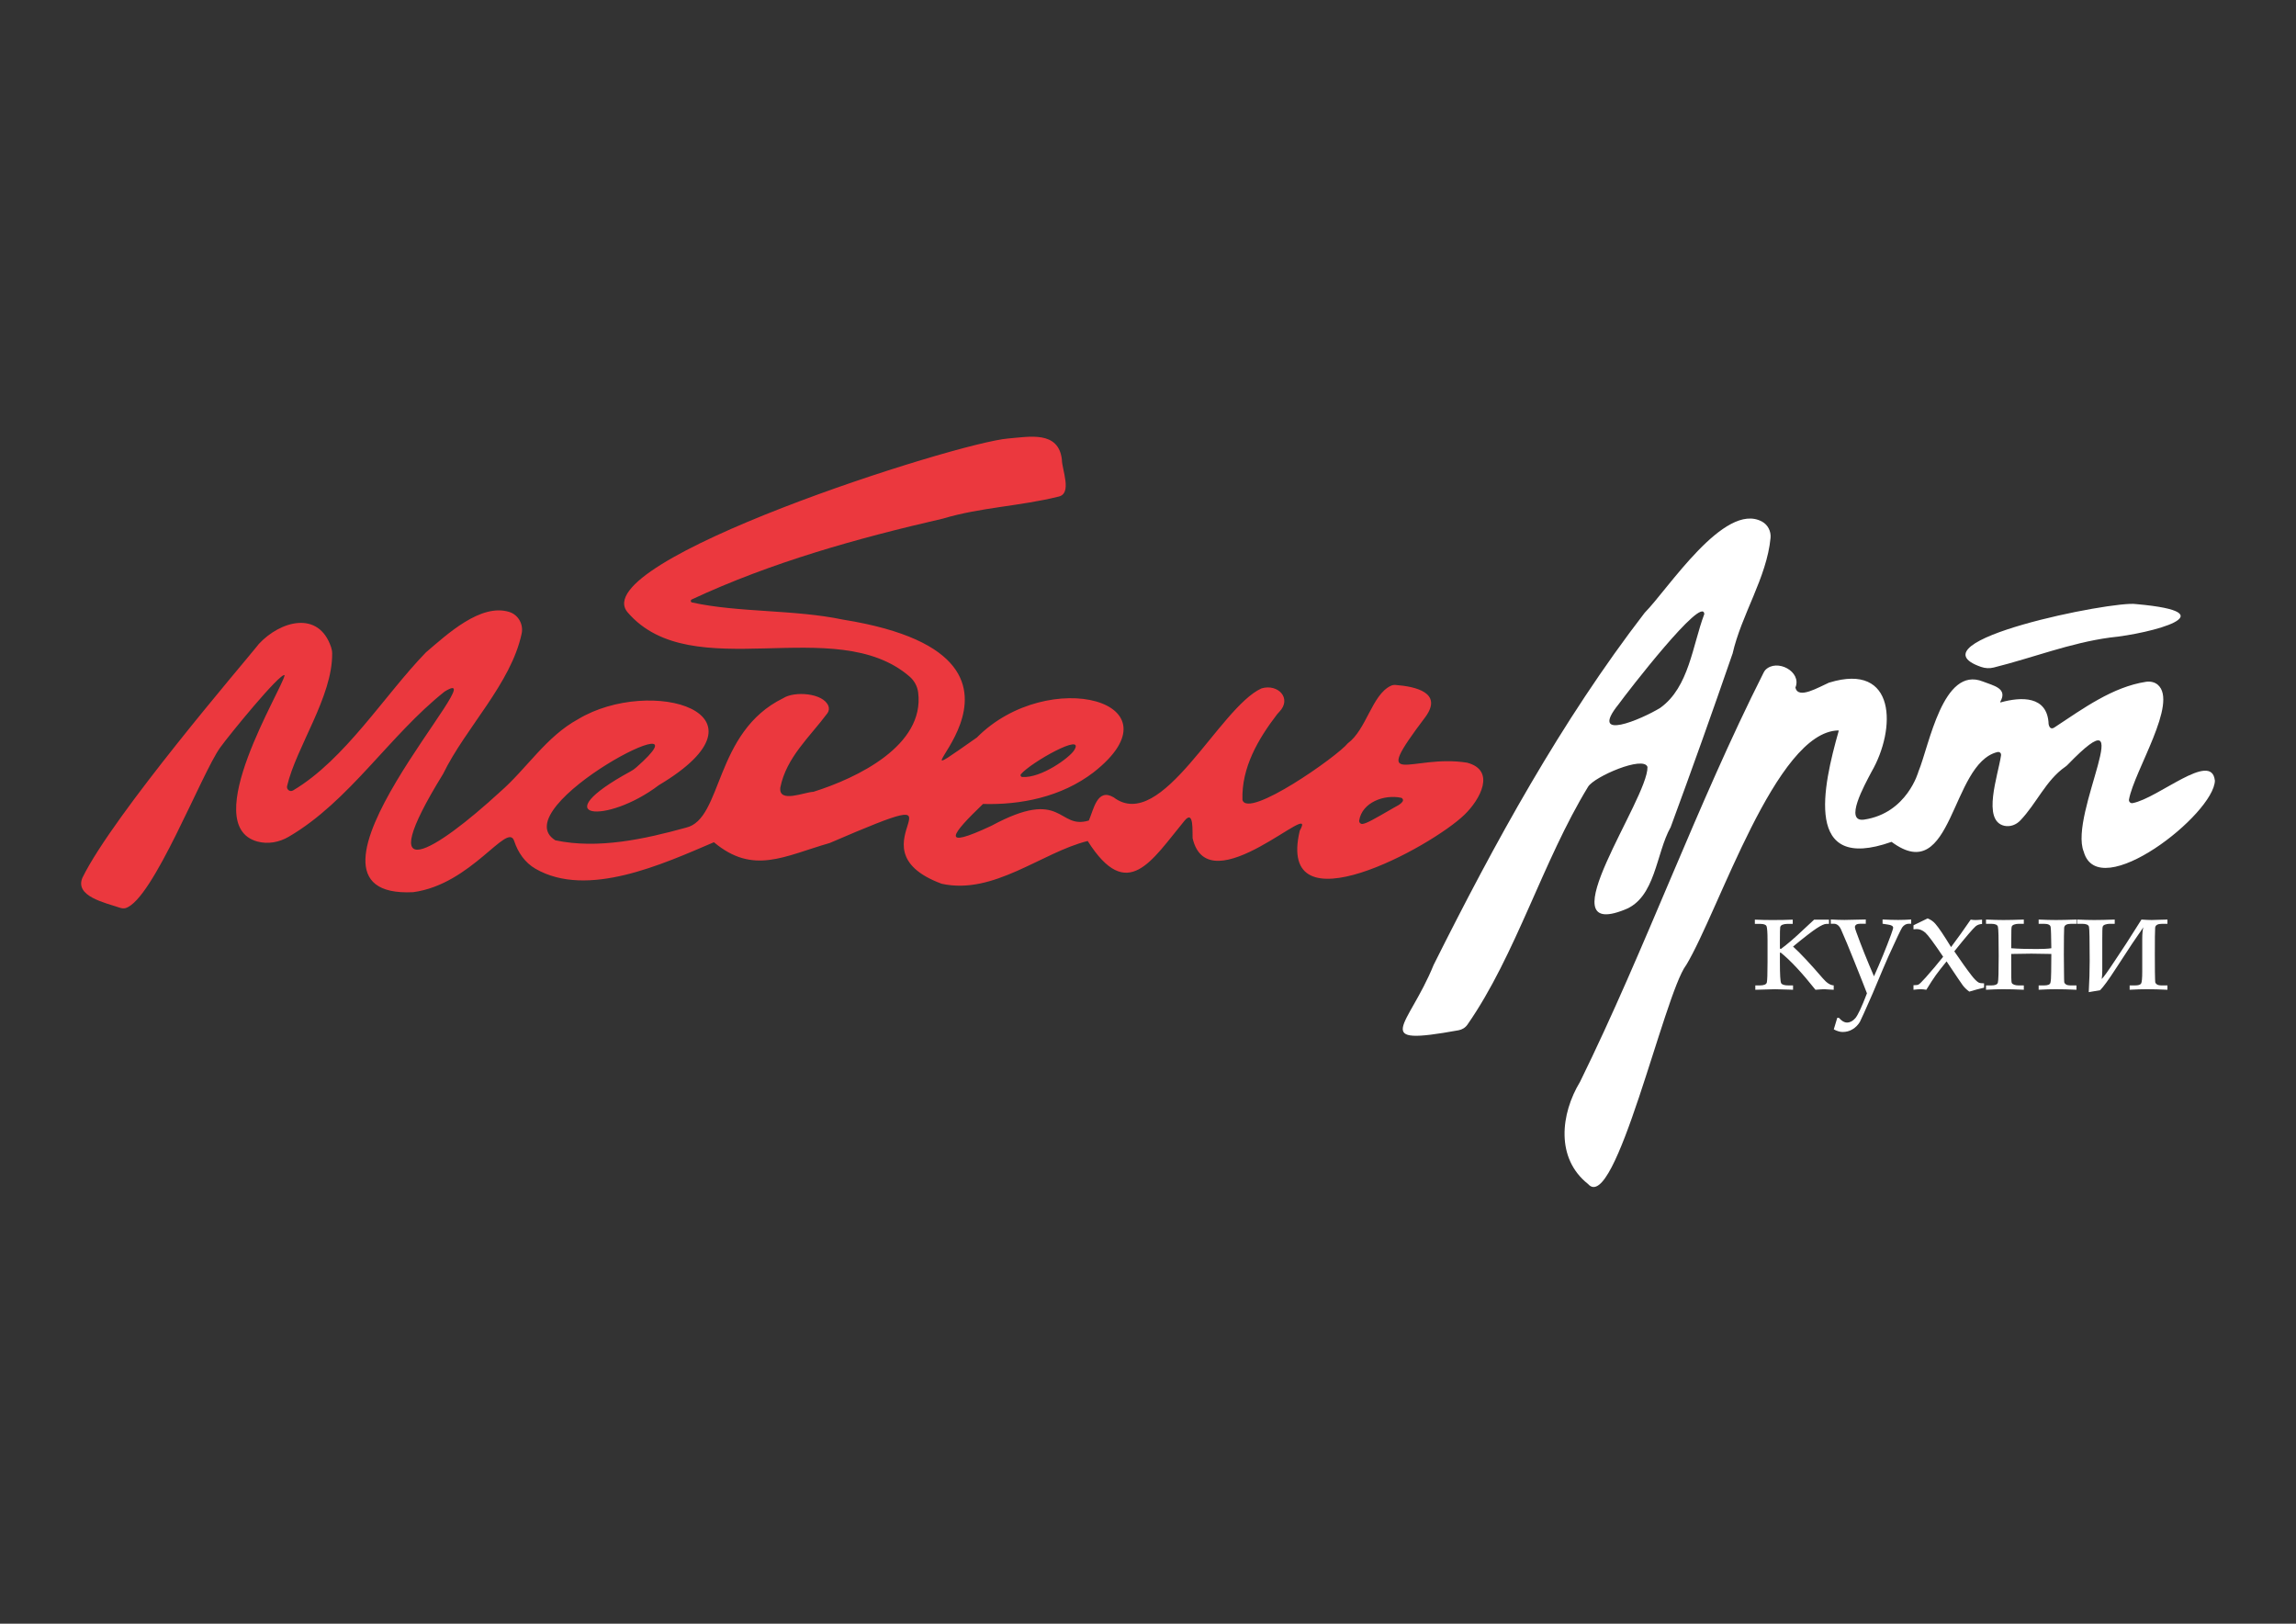
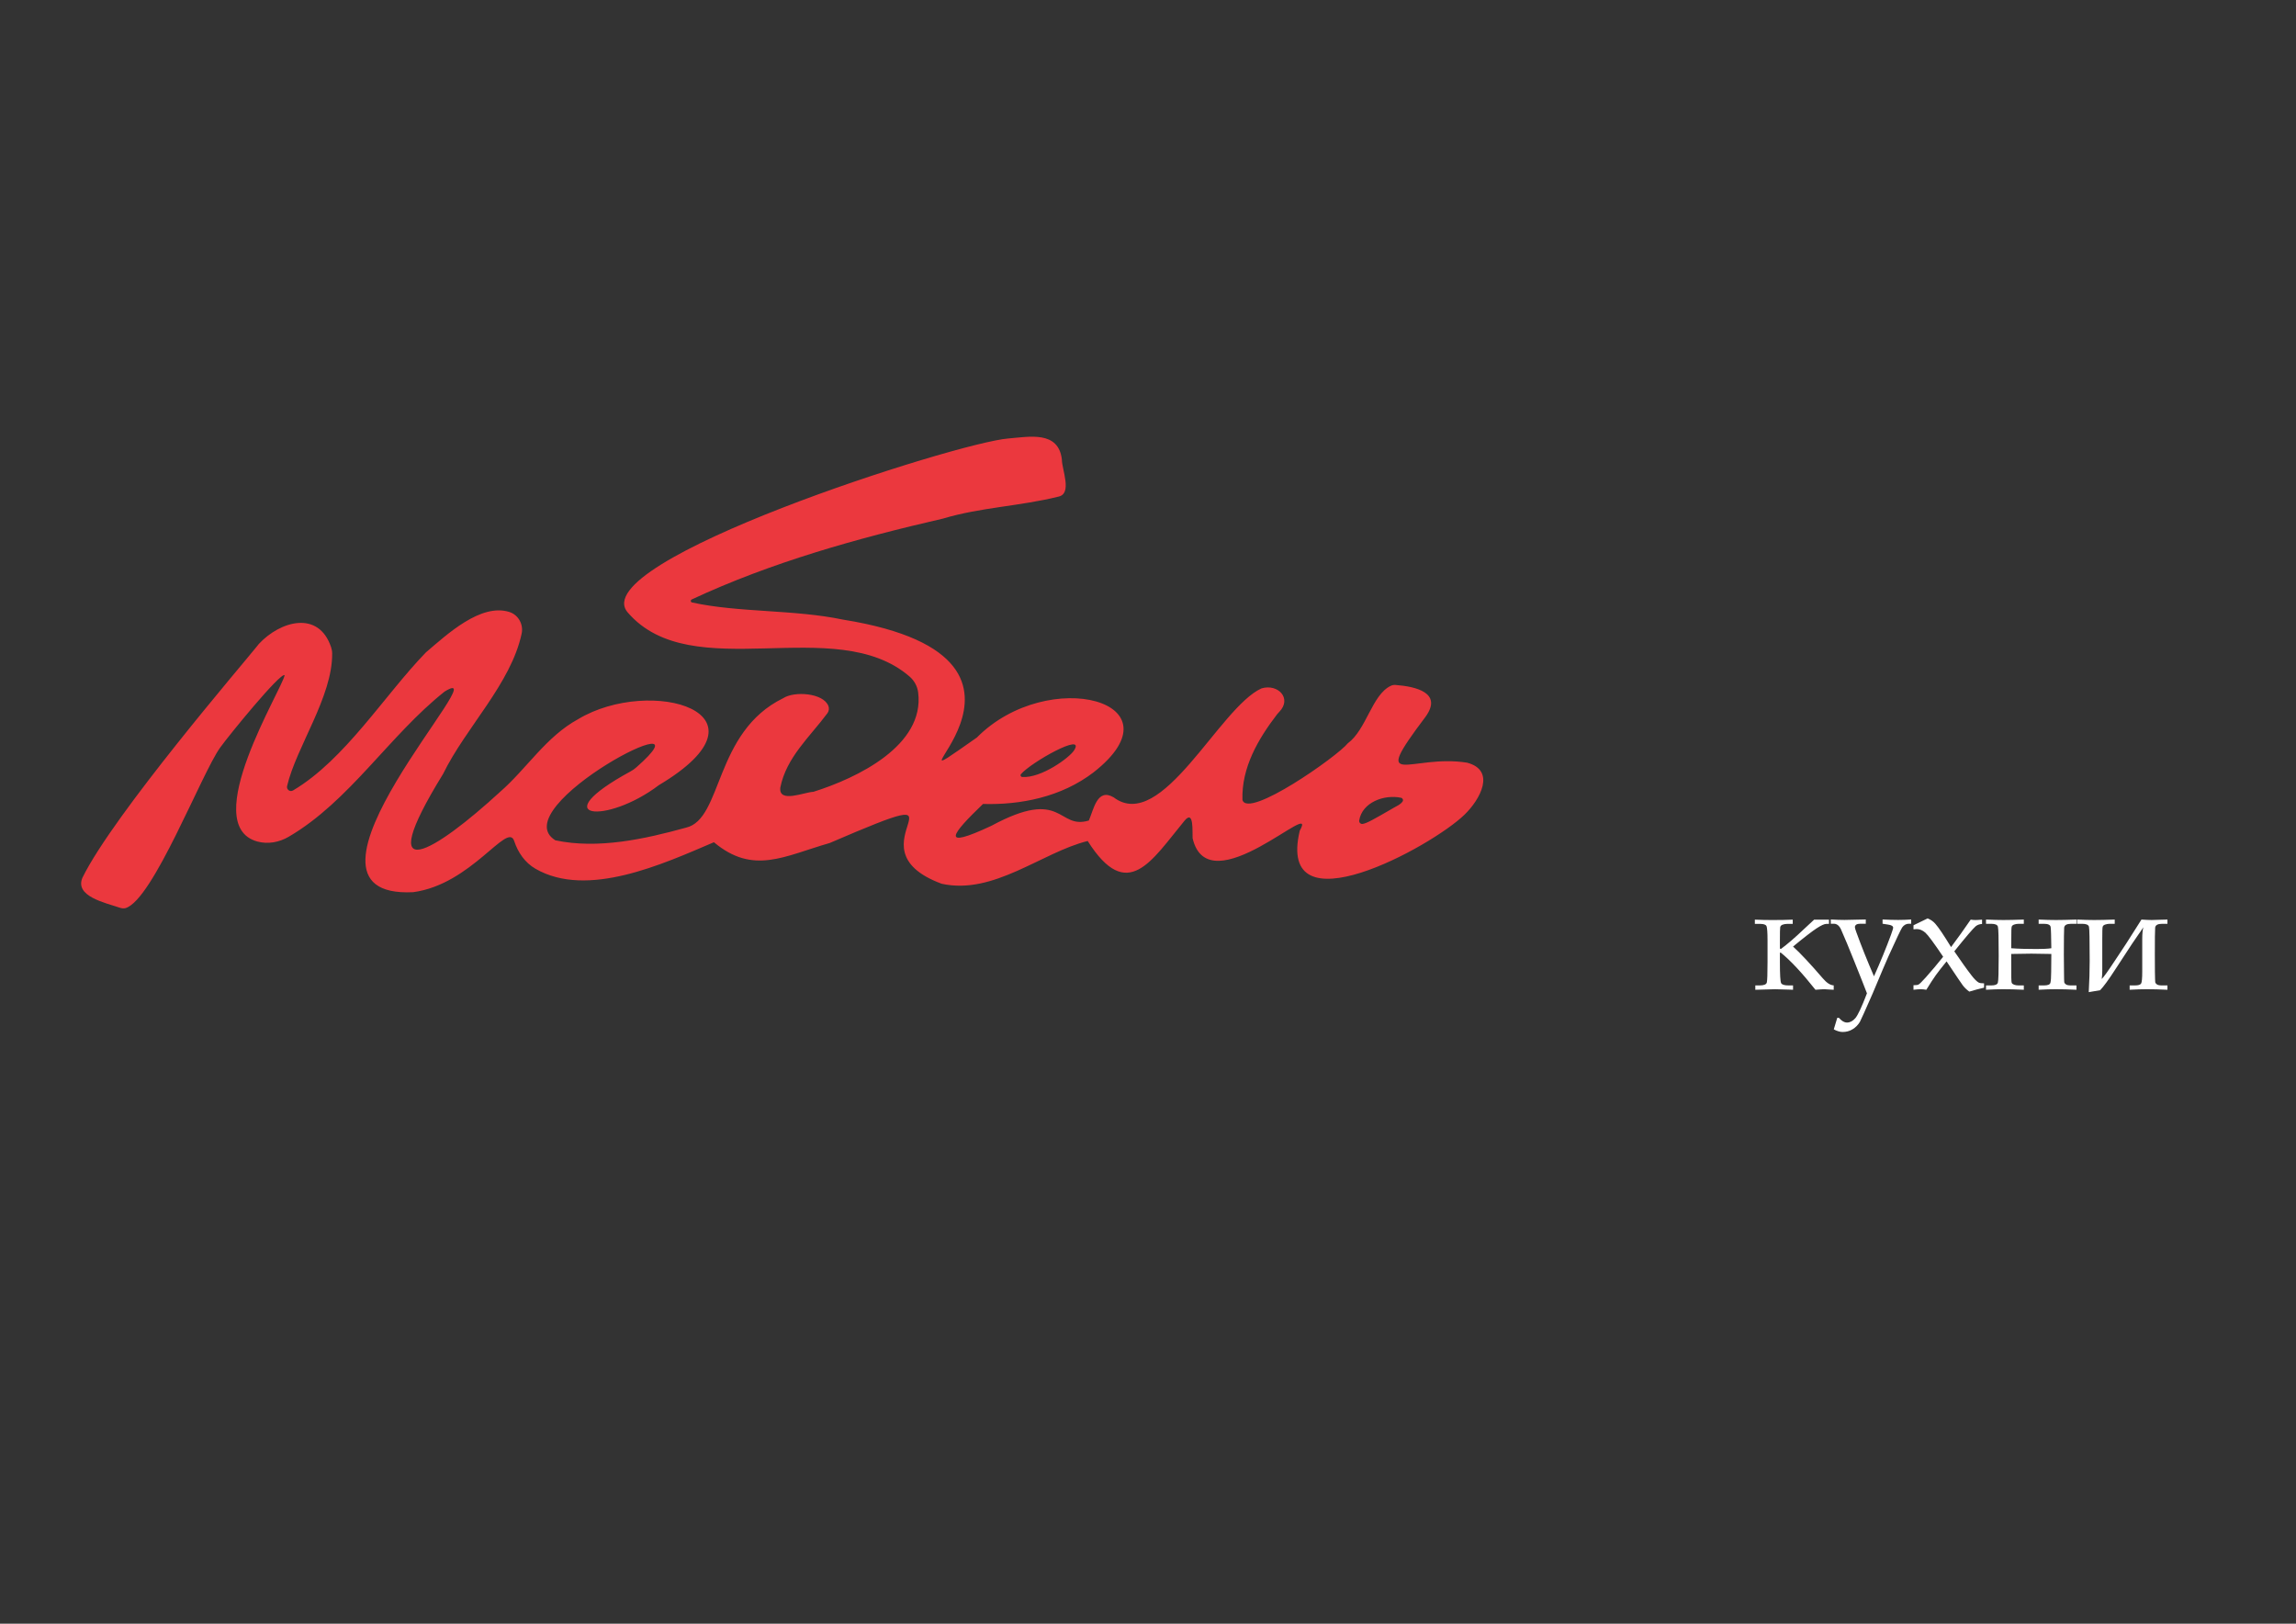
<svg xmlns="http://www.w3.org/2000/svg" xml:space="preserve" width="297mm" height="210mm" style="shape-rendering:geometricPrecision; text-rendering:geometricPrecision; image-rendering:optimizeQuality; fill-rule:evenodd; clip-rule:evenodd" viewBox="0 0 29700 21000">
  <rect x="0" y="0" width="29700" height="21000" fill="#333333" stroke="none" />
  <defs>
    <style type="text/css"> .fil0 {fill:#EB383E;fill-rule:nonzero} .fil1 {fill:white;fill-rule:nonzero} </style>
  </defs>
  <g id="Layer_x0020_1">
    <g id="_2406942580624">
      <path class="fil0" d="M18124 10318c-219,-47 -505,60 -542,293 -4,26 18,49 44,45 54,-8 132,-52 405,-210 39,-23 85,-40 112,-80 13,-18 2,-43 -19,-48zm-4918 -305c-11,13 -2,34 16,36 245,18 614,-250 673,-346 151,-242 -561,158 -689,310zm-9415 210c674,-400 1182,-1232 1718,-1785 269,-229 711,-643 1083,-522 114,38 181,160 156,278 -139,651 -724,1215 -1016,1815 -948,1538 -85,987 733,236 348,-302 597,-717 1014,-944 937,-563 2612,-81 1043,854 -679,515 -1497,438 -366,-178 28,-15 54,-33 77,-54 1053,-925 -1738,520 -1049,945 551,117 1155,-16 1691,-164 475,-111 360,-1236 1256,-1674 142,-94 520,-69 585,101 12,31 7,68 -14,95 -227,305 -530,569 -608,959 -25,209 311,59 427,56 564,-177 1443,-598 1356,-1285 -10,-80 -50,-153 -111,-206 -962,-831 -2813,137 -3646,-829 -568,-659 4257,-2198 4923,-2250 269,-22 650,-104 693,272 1,134 137,442 -44,480 -493,123 -1012,139 -1493,284 -1109,255 -2218,564 -3251,1046 -18,9 -15,35 4,39 607,133 1320,89 1954,222 3239,519 221,2581 1730,1525 926,-933 2677,-464 1510,450 -419,321 -947,423 -1430,409 -406,390 -568,599 107,283 936,-506 853,55 1262,-69 63,-144 108,-424 320,-300 623,472 1367,-1164 1914,-1409 214,-63 397,131 229,304 -10,10 -19,20 -27,30 -247,322 -463,692 -449,1109 71,250 1231,-566 1362,-732 242,-178 312,-626 555,-743 20,-10 41,-14 63,-12 251,19 618,96 387,413 -734,972 -193,476 538,592 377,99 171,476 -33,673 -428,416 -2441,1516 -2131,207 258,-455 -1180,978 -1386,97 -5,-77 20,-375 -103,-228 -428,517 -739,1077 -1254,264 -592,146 -1215,702 -1889,553 -1281,-474 603,-1410 -1448,-527 -591,170 -989,416 -1498,-10 -658,281 -1637,731 -2308,343 -136,-78 -227,-211 -276,-360 -85,-254 -552,562 -1306,663 -1861,92 1144,-3047 407,-2595 -715,567 -1232,1420 -2017,1878 -123,72 -268,99 -405,62 -774,-212 328,-1981 352,-2152 -57,-35 -720,778 -834,937 -244,341 -869,1971 -1224,2076 -24,7 -50,3 -74,-5 -192,-65 -587,-148 -483,-389 402,-819 2106,-2800 2258,-2993 7,-10 15,-20 23,-29 277,-298 773,-440 935,41 9,27 14,54 14,82 5,561 -465,1210 -583,1714 -11,45 38,81 77,57z" />
-       <path class="fil1" d="M27632 7813c-293,-48 -2946,485 -2007,812 54,19 111,22 166,8 502,-125 985,-317 1501,-387 540,-53 1563,-325 340,-433zm-5586 129c-153,405 -197,944 -567,1211 -1,1 -1,1 -1,1 -244,150 -935,444 -541,-45 110,-152 1092,-1424 1109,-1167zm-1032 3824c404,-153 405,-730 598,-1070 0,0 0,-1 0,-1 274,-743 540,-1489 798,-2237 0,-1 1,-1 1,-1 115,-509 443,-985 492,-1500 8,-86 -35,-171 -112,-212 -486,-260 -1213,874 -1516,1180 0,0 0,0 0,0 -1081,1404 -1939,2973 -2730,4554 0,0 0,0 0,0 -331,813 -836,1055 321,846 47,-8 89,-34 116,-73 628,-902 972,-2112 1561,-3077 79,-130 717,-406 768,-256 0,1 0,1 0,2 8,413 -1323,2255 -297,1845zm7636 -1674c0,0 1,1 1,1 -5,435 -1505,1607 -1697,922 -198,-485 754,-2117 -206,-1126 -10,11 -22,21 -34,29 -248,172 -371,475 -580,693 -54,57 -132,86 -208,69 -290,-68 -81,-649 -42,-908 5,-32 -17,-52 -48,-45 -607,151 -571,1750 -1365,1163 -2,-1 -4,-2 -6,-1 -1134,401 -886,-710 -681,-1434 2,-4 -1,-8 -5,-8 -809,16 -1539,2324 -1969,3038 0,0 0,0 -1,0 -283,381 -917,3231 -1267,2828 -420,-332 -355,-906 -103,-1322 0,0 0,0 0,0 852,-1735 1508,-3576 2375,-5293 6,-12 13,-23 22,-33 148,-151 474,20 389,227 33,158 299,-4 436,-64 0,0 1,0 2,0 870,-267 867,602 545,1156 -1,1 -1,1 -1,2 -86,164 -360,654 -92,614 554,-83 701,-620 701,-621 140,-337 316,-1371 833,-1165 135,54 326,86 226,262 -3,4 1,10 6,8 259,-72 605,-91 619,281 11,57 41,71 86,36 359,-236 742,-517 1174,-583 54,-8 111,3 152,38 269,231 -303,1110 -372,1483 -6,28 19,54 47,48 332,-63 1019,-677 1063,-295z" />
      <path class="fil1" d="M23024 12321l0 123c0,160 5,250 16,271 10,20 42,30 97,30l57 0 0 56c-1,0 -18,-1 -52,-2 -90,-3 -151,-5 -181,-5 -6,0 -91,2 -255,7l0 -56 56 0c55,0 87,-13 93,-39 6,-27 9,-114 9,-262l0 -285c0,-101 -5,-161 -13,-181 -9,-19 -36,-29 -82,-29l-69 0 0 -55c82,4 156,5 223,5 100,0 189,-1 267,-5l0 55 -73 0c-21,0 -40,4 -58,10 -18,7 -28,18 -31,32 -3,13 -4,72 -4,176l0 100 12 7c84,-62 181,-145 292,-251l139 -129 192 0 0 55 -34 0c-26,0 -67,19 -124,56 -57,37 -160,116 -307,237 101,92 228,229 384,410 52,61 99,91 142,92l0 57c-4,0 -17,-1 -38,-2 -47,-3 -74,-5 -83,-5 -15,0 -54,2 -115,7 -173,-218 -322,-378 -448,-480l-12 0zm697 992l45 -149 21 0c18,20 35,35 53,46 17,10 34,15 52,15 39,0 75,-19 108,-57 33,-39 83,-145 150,-321 -28,-74 -84,-215 -168,-424l-89 -219 -72 -168c-23,-59 -56,-89 -100,-89l-39 0 0 -55c66,4 125,6 177,6 39,0 131,-2 276,-6l0 55 -71 0c-24,0 -41,4 -53,12 -11,9 -17,19 -17,32 0,10 6,32 19,66 64,177 140,367 228,570 83,-186 157,-365 220,-537 18,-51 28,-81 28,-92 0,-20 -22,-34 -66,-40l-71 -11 0 -55c76,4 143,6 202,6 55,0 111,-2 168,-6l0 55 -34 0c-15,0 -30,5 -45,13 -15,9 -28,21 -38,36 -20,33 -79,157 -177,373 -27,59 -95,220 -205,482 -97,221 -152,343 -164,365 -25,42 -58,74 -97,97 -38,23 -81,34 -126,34 -18,0 -37,-3 -56,-9 -20,-6 -40,-14 -59,-25zm1031 -1346l183 -89c40,16 73,39 99,69 42,47 110,148 204,302 83,-111 168,-229 254,-355 25,4 46,5 62,5 14,0 42,-1 85,-5l0 56c-35,2 -63,13 -84,31 -34,30 -126,137 -275,323 87,127 158,228 217,304 39,52 72,84 95,98 16,9 40,12 73,12l0 56c-58,13 -122,30 -191,51 -33,-24 -60,-50 -82,-78 -14,-18 -85,-123 -212,-313 -60,73 -106,133 -139,178 -32,45 -73,108 -123,189 -27,-5 -51,-7 -72,-7 -23,0 -55,2 -94,7l0 -59c32,0 54,-2 66,-9 11,-5 43,-36 94,-93 74,-83 148,-171 224,-266 -119,-177 -196,-281 -231,-312 -35,-30 -72,-46 -111,-46 -11,0 -25,1 -42,3l0 -52zm1783 297c-2,-156 -4,-247 -9,-275 -4,-27 -33,-41 -86,-41l-69 0 0 -55c84,4 158,6 223,6 69,0 157,-2 266,-6l0 55 -69 0c-57,0 -87,17 -90,51 -2,34 -4,150 -4,347l2 227c0,76 2,120 3,130 2,10 9,20 22,29 12,9 35,13 67,13l69 0 0 56c-103,-5 -191,-7 -266,-7 -65,0 -139,2 -223,7l0 -56 69 0c49,0 77,-11 83,-34 6,-23 10,-69 10,-141 0,-56 0,-134 2,-232l-259 -4 -260 4 1 303c0,40 3,65 7,73 4,8 14,16 30,22 16,6 35,9 56,9l69 0 0 56c-103,-5 -191,-7 -266,-7 -65,0 -139,2 -223,7l0 -56 69 0c49,0 77,-12 84,-35 8,-24 11,-140 11,-348 0,-225 -3,-351 -10,-376 -6,-25 -35,-38 -85,-38l-69 0 0 -55c84,4 159,6 223,6 69,0 158,-2 266,-6l0 55 -69 0c-20,0 -39,4 -57,10 -18,7 -28,16 -31,29 -4,12 -5,63 -5,153l-1 124c86,7 197,10 329,10 83,0 146,-3 190,-10zm1502 -371l0 55 -69 0c-57,0 -87,17 -90,51 -3,34 -4,150 -4,347l1 227c1,76 3,120 4,130 2,10 9,20 22,29 12,9 34,13 67,13l69 0 0 56c-103,-5 -191,-7 -266,-7 -65,0 -139,2 -223,7l0 -56 69 0c42,0 68,-8 79,-24 10,-16 15,-68 15,-157l0 -422c0,-65 5,-114 14,-149 -23,35 -45,69 -68,100 -31,44 -58,83 -80,117l-214 327c-88,136 -154,226 -197,270 -21,3 -70,12 -147,25 8,-142 12,-279 12,-409 0,-266 -3,-411 -9,-436 -6,-26 -35,-39 -86,-39l-69 0 0 -55c84,4 159,6 223,6 69,0 157,-2 265,-6l0 55 -68 0c-19,0 -37,4 -56,10 -18,6 -29,16 -32,29 -4,14 -5,65 -5,155l0 412c0,40 -3,77 -7,108 23,-21 82,-103 176,-246l141 -213c26,-40 92,-143 197,-310 54,4 98,6 132,6 19,0 87,-2 204,-6z" />
    </g>
  </g>
</svg>